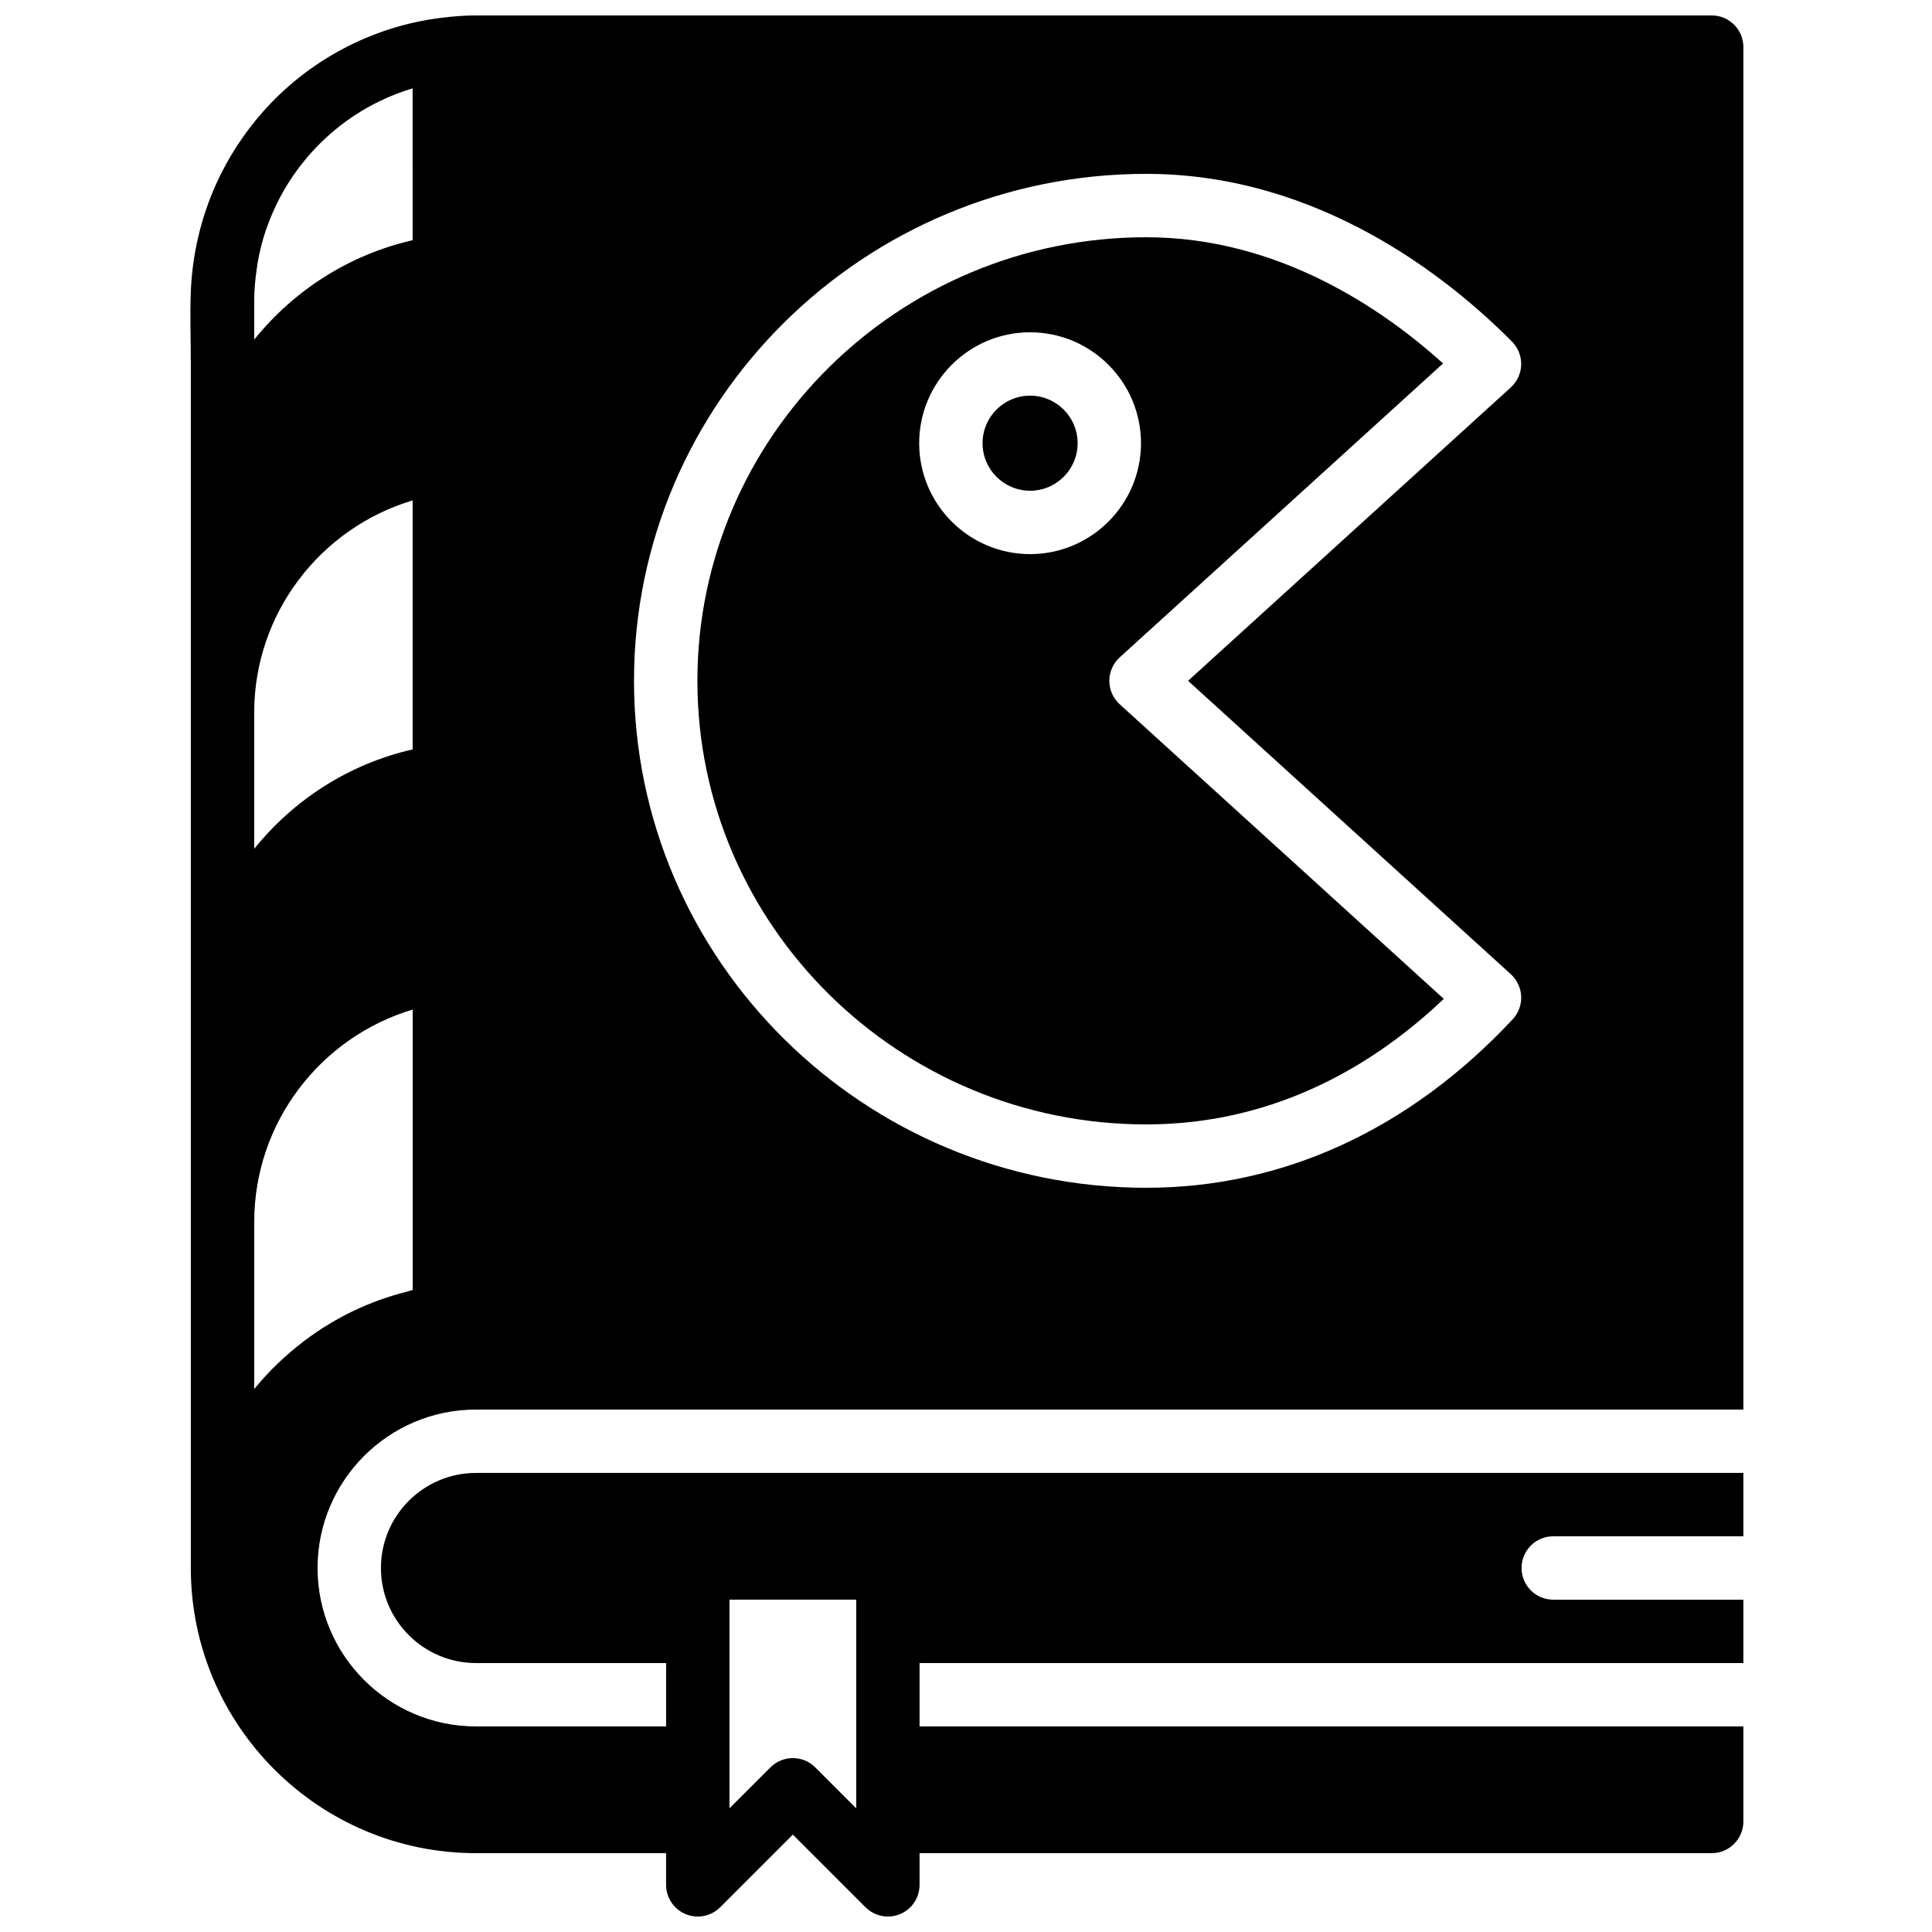
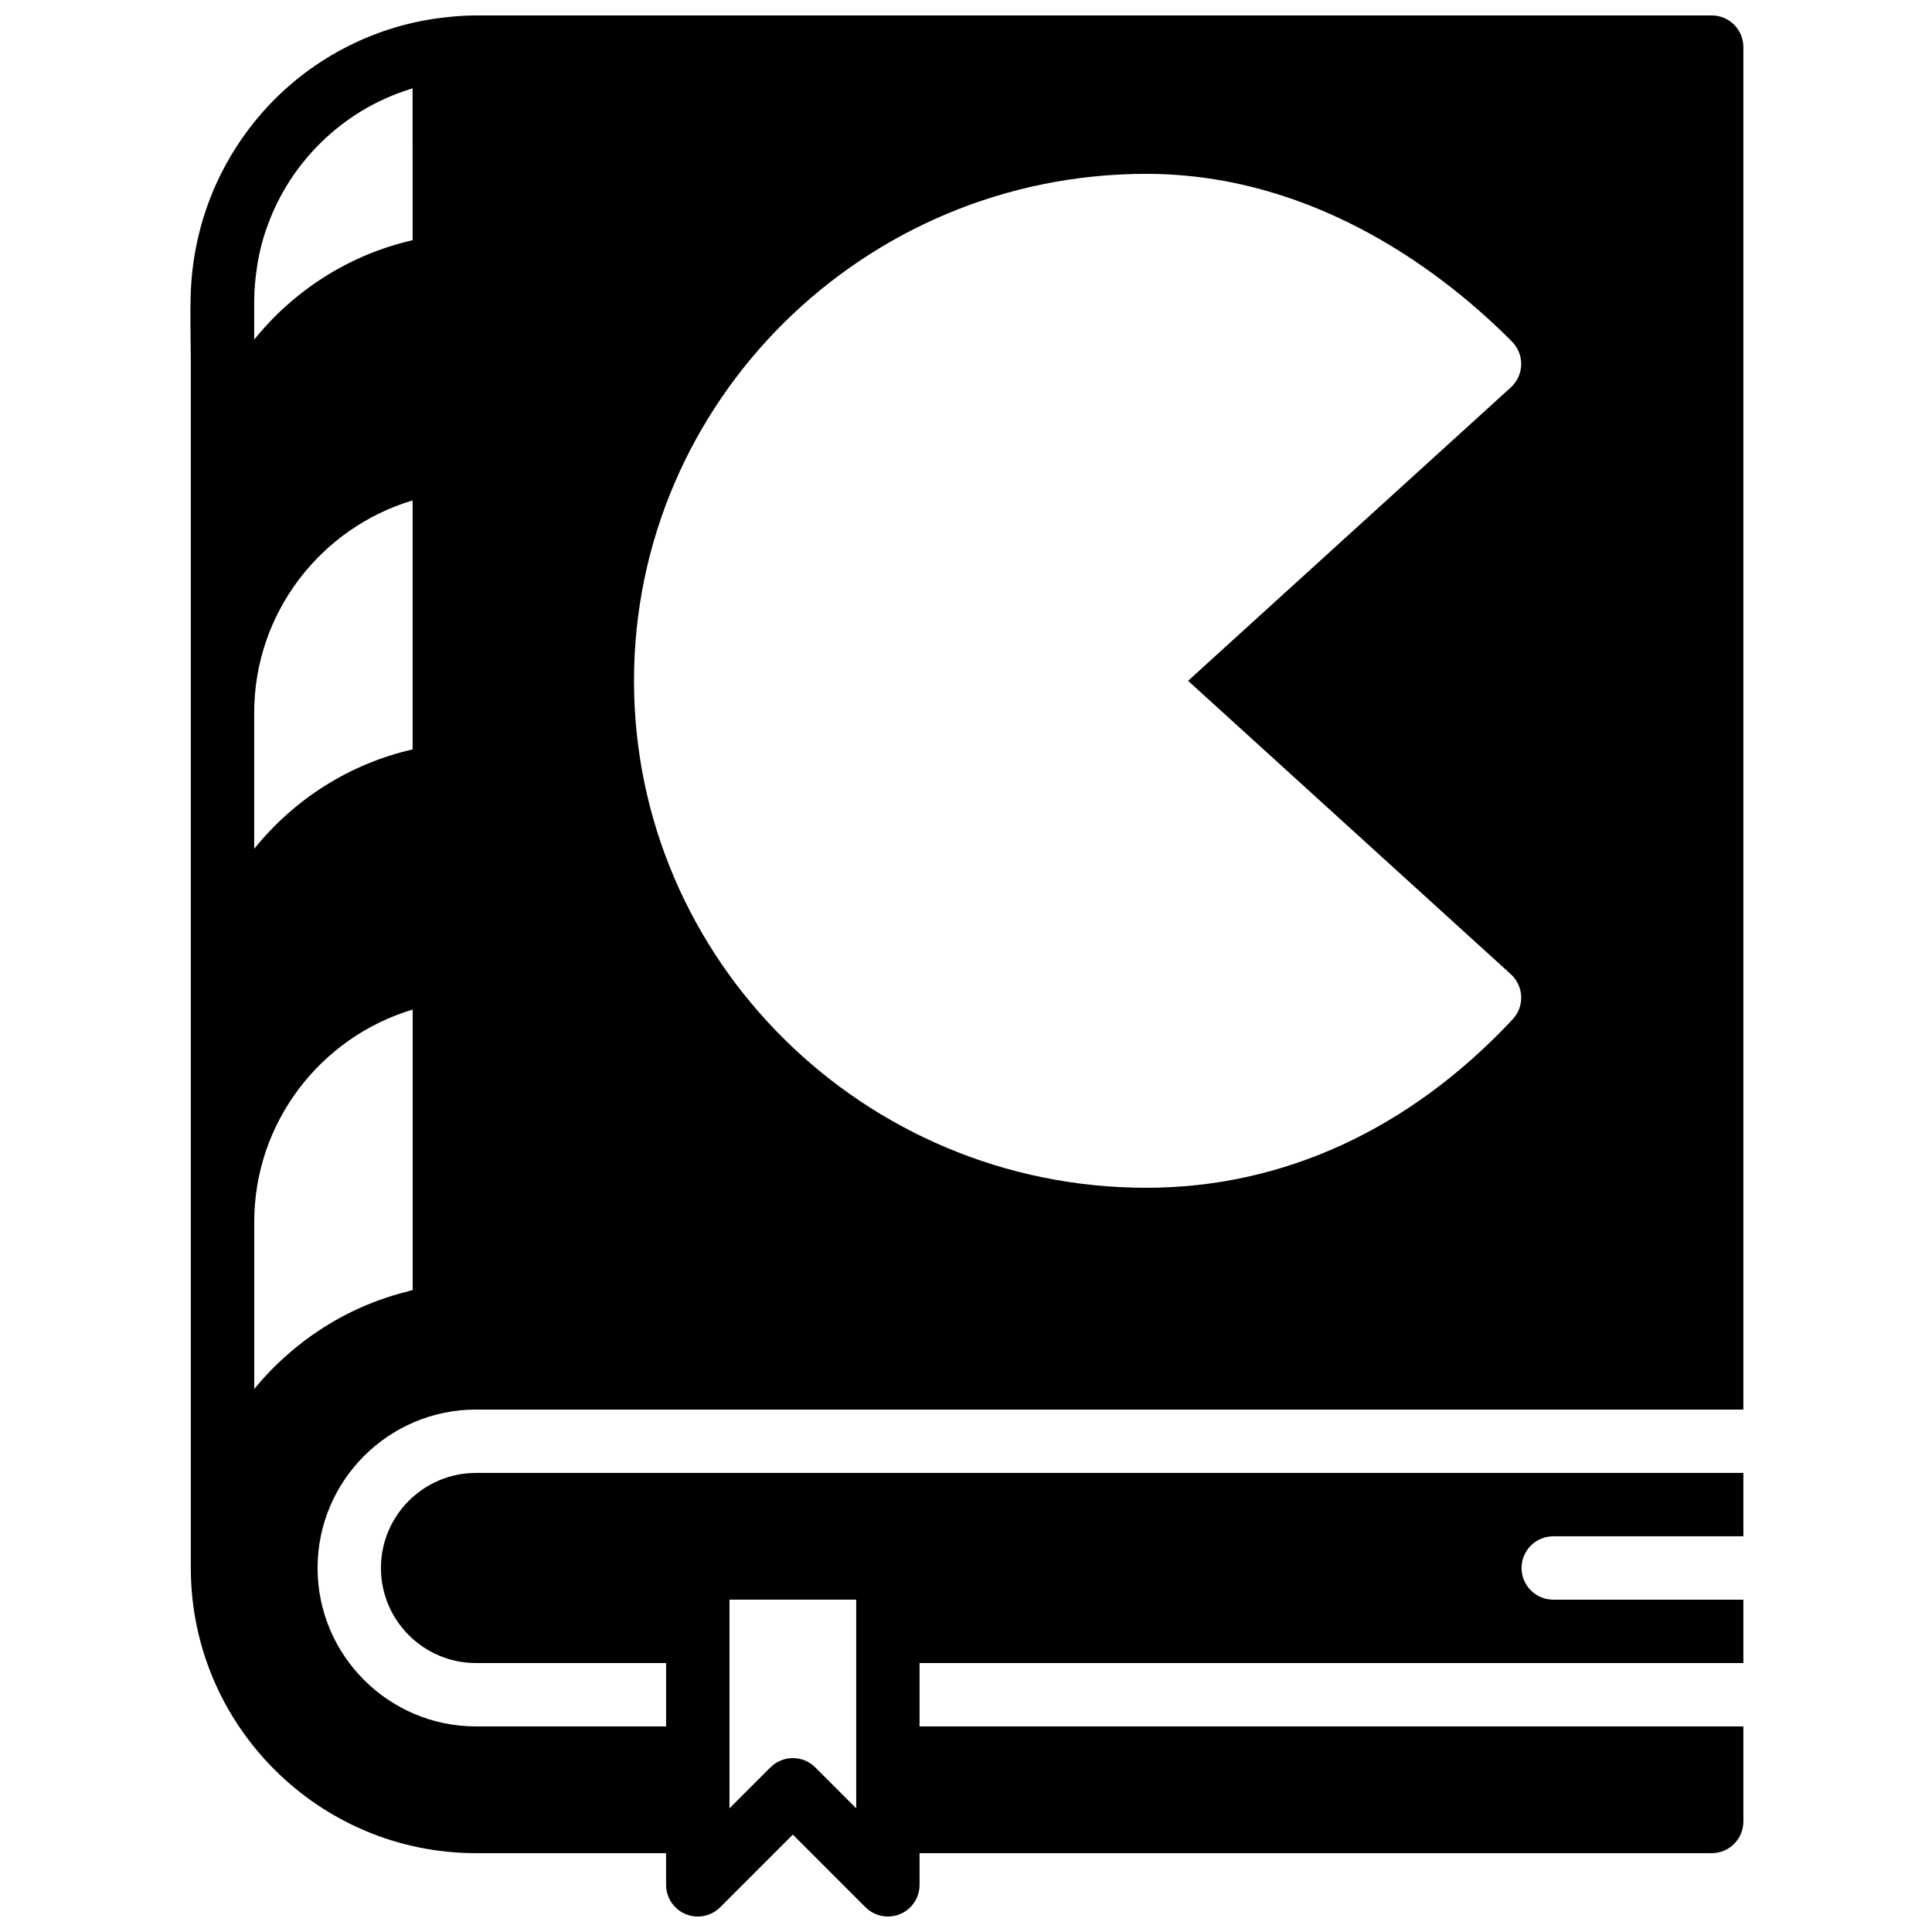
<svg xmlns="http://www.w3.org/2000/svg" width="800px" height="800px" version="1.1" viewBox="144 144 512 512">
  <defs>
    <clipPath id="a">
      <path d="m194 148.09h413v503.81h-413z" />
    </clipPath>
  </defs>
-   <path d="m429.58 261.45c0 6.957-5.641 12.598-12.598 12.598s-12.594-5.641-12.594-12.598c0-6.953 5.637-12.594 12.594-12.594s12.598 5.641 12.598 12.594" />
-   <path d="m328.82 324.43c0 64.824 53.363 117.55 118.96 117.55 35.332 0 61.648-16.91 78.836-33.27l-85.883-78.07c-1.746-1.586-2.746-3.848-2.746-6.215 0-2.367 1-4.625 2.746-6.215l85.699-77.898c-16.188-14.602-43.832-33.438-78.652-33.438-65.598-0.004-118.96 52.73-118.96 117.55zm88.164-33.586c-16.207 0-29.391-13.184-29.391-29.391s13.184-29.391 29.391-29.391 29.391 13.184 29.391 29.391-13.191 29.391-29.391 29.391z" />
  <g clip-path="url(#a)">
    <path d="m597.62 148.09h-327.48c-3.207 0-6.348 0.27-9.469 0.664-18.172 2.293-35.098 11.309-47.172 25.074-4.973 5.664-9.113 12.062-12.219 18.934-4.062 9-6.348 18.801-6.719 28.676-0.234 6.34 0.008 12.738 0.008 19.078v36.074 4.676 278.27c0 41.672 33.898 75.57 75.57 75.57h50.383v8.398c0 3.391 2.047 6.465 5.18 7.758 3.133 1.301 6.75 0.578 9.152-1.82l19.254-19.254 19.254 19.254c1.605 1.602 3.754 2.457 5.938 2.457 1.082 0 2.176-0.203 3.215-0.637 3.141-1.293 5.18-4.367 5.18-7.758v-8.398h209.92c4.637 0 8.398-3.754 8.398-8.398v-25.191h-218.32v-16.793h218.32v-16.793h-50.383c-4.637 0-8.398-3.754-8.398-8.398 0-4.644 3.762-8.398 8.398-8.398h50.383v-16.793h-335.87c-13.887 0-25.191 11.301-25.191 25.191 0 13.887 11.301 25.191 25.191 25.191h50.383v16.793h-50.383c-23.148 0-41.984-18.836-41.984-41.984 0-23.148 18.836-41.984 41.984-41.984h335.87v-361.06c0-4.644-3.754-8.398-8.398-8.398zm-260.3 445.03v-25.191h33.586v55.301l-10.855-10.855c-1.637-1.637-3.785-2.461-5.938-2.461-2.148 0-4.301 0.824-5.938 2.461l-10.855 10.855zm-83.969-107.25c-0.52 0.117-1.023 0.293-1.535 0.438-9.934 2.484-19.07 6.926-27.02 12.922-0.125 0.094-0.25 0.176-0.371 0.27-0.059 0.051-0.117 0.102-0.176 0.152-4.652 3.578-8.918 7.625-12.629 12.168-0.082 0.094-0.168 0.176-0.242 0.27v-44.32c0-26.23 17.5-48.902 41.984-56.227v74.328zm0-143.27c-16.945 3.863-31.547 13.395-41.984 26.34v-36.113c0-26.23 17.5-48.895 41.984-56.215zm0-134.94c-16.945 3.863-31.547 13.395-41.984 26.34v-10.336c0-2.973 0.293-5.887 0.723-8.75 0.074-0.512 0.145-1.031 0.234-1.535 0.504-2.812 1.184-5.566 2.082-8.23 0.094-0.285 0.211-0.562 0.312-0.848 1.973-5.609 4.769-10.855 8.27-15.566 0.133-0.176 0.27-0.352 0.402-0.527 5.535-7.273 12.723-13.25 21.062-17.316 0.043-0.016 0.082-0.043 0.125-0.059 2.797-1.359 5.734-2.512 8.766-3.418zm291.04 194.52c1.664 1.52 2.644 3.637 2.738 5.871 0.094 2.25-0.723 4.434-2.258 6.078-27.301 29.211-60.879 44.645-97.102 44.645-74.848 0-135.75-60.273-135.75-134.35-0.004-74.078 60.891-134.35 135.75-134.35 45.996 0 80.477 27.859 96.934 44.469 1.613 1.629 2.484 3.848 2.426 6.129-0.059 2.285-1.051 4.449-2.746 5.996l-85.531 77.754z" />
  </g>
</svg>